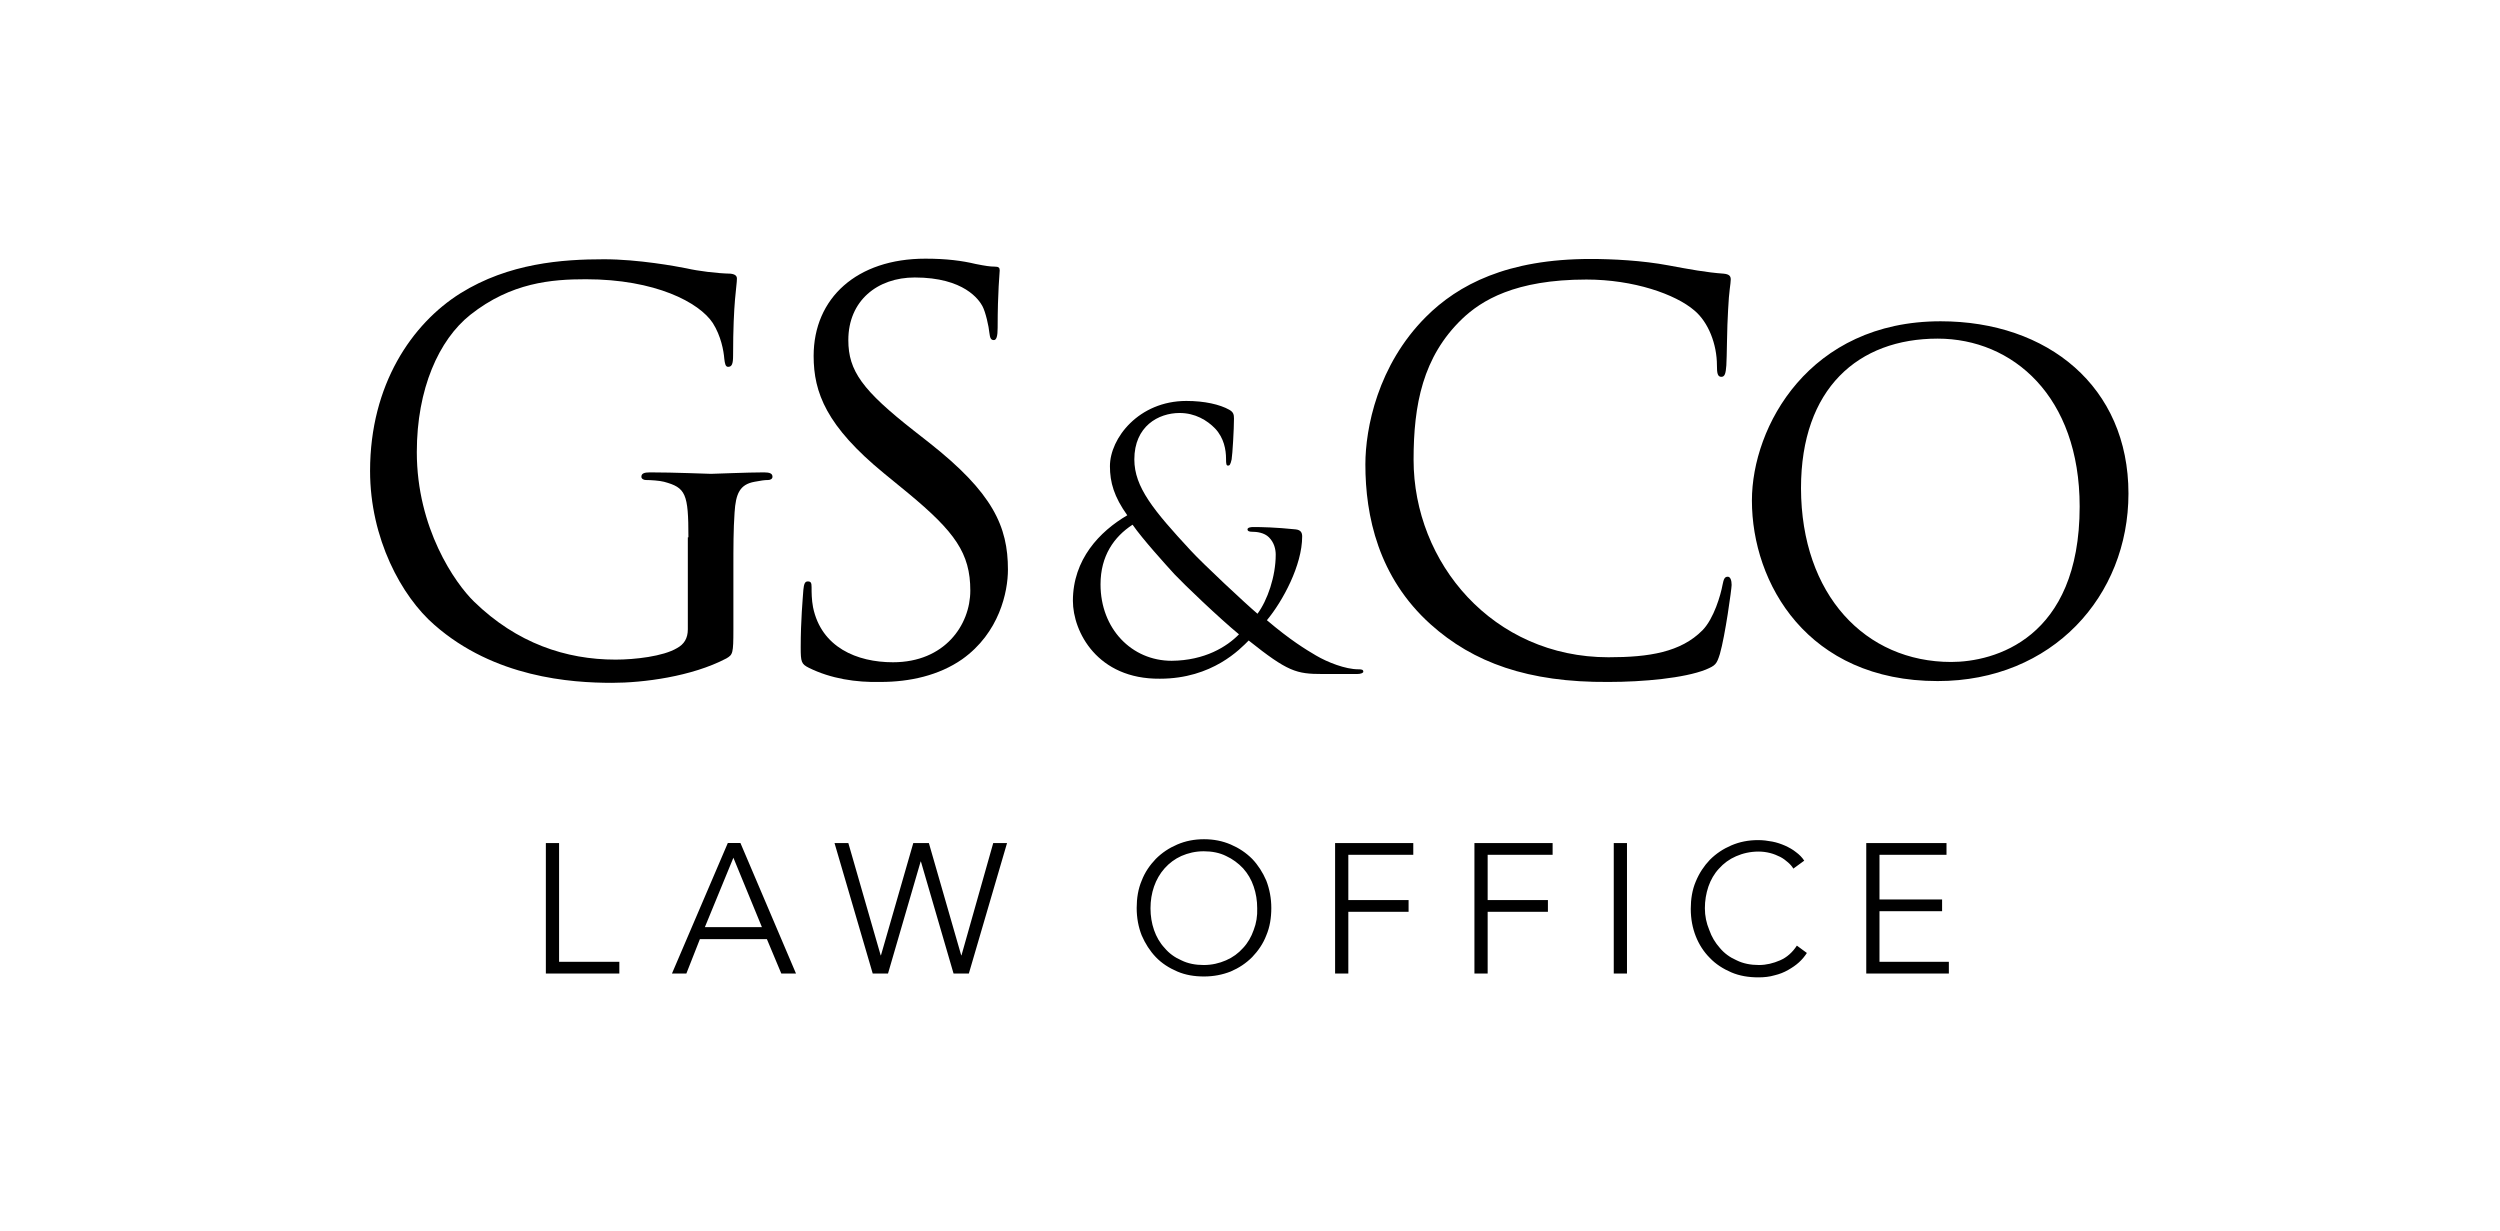
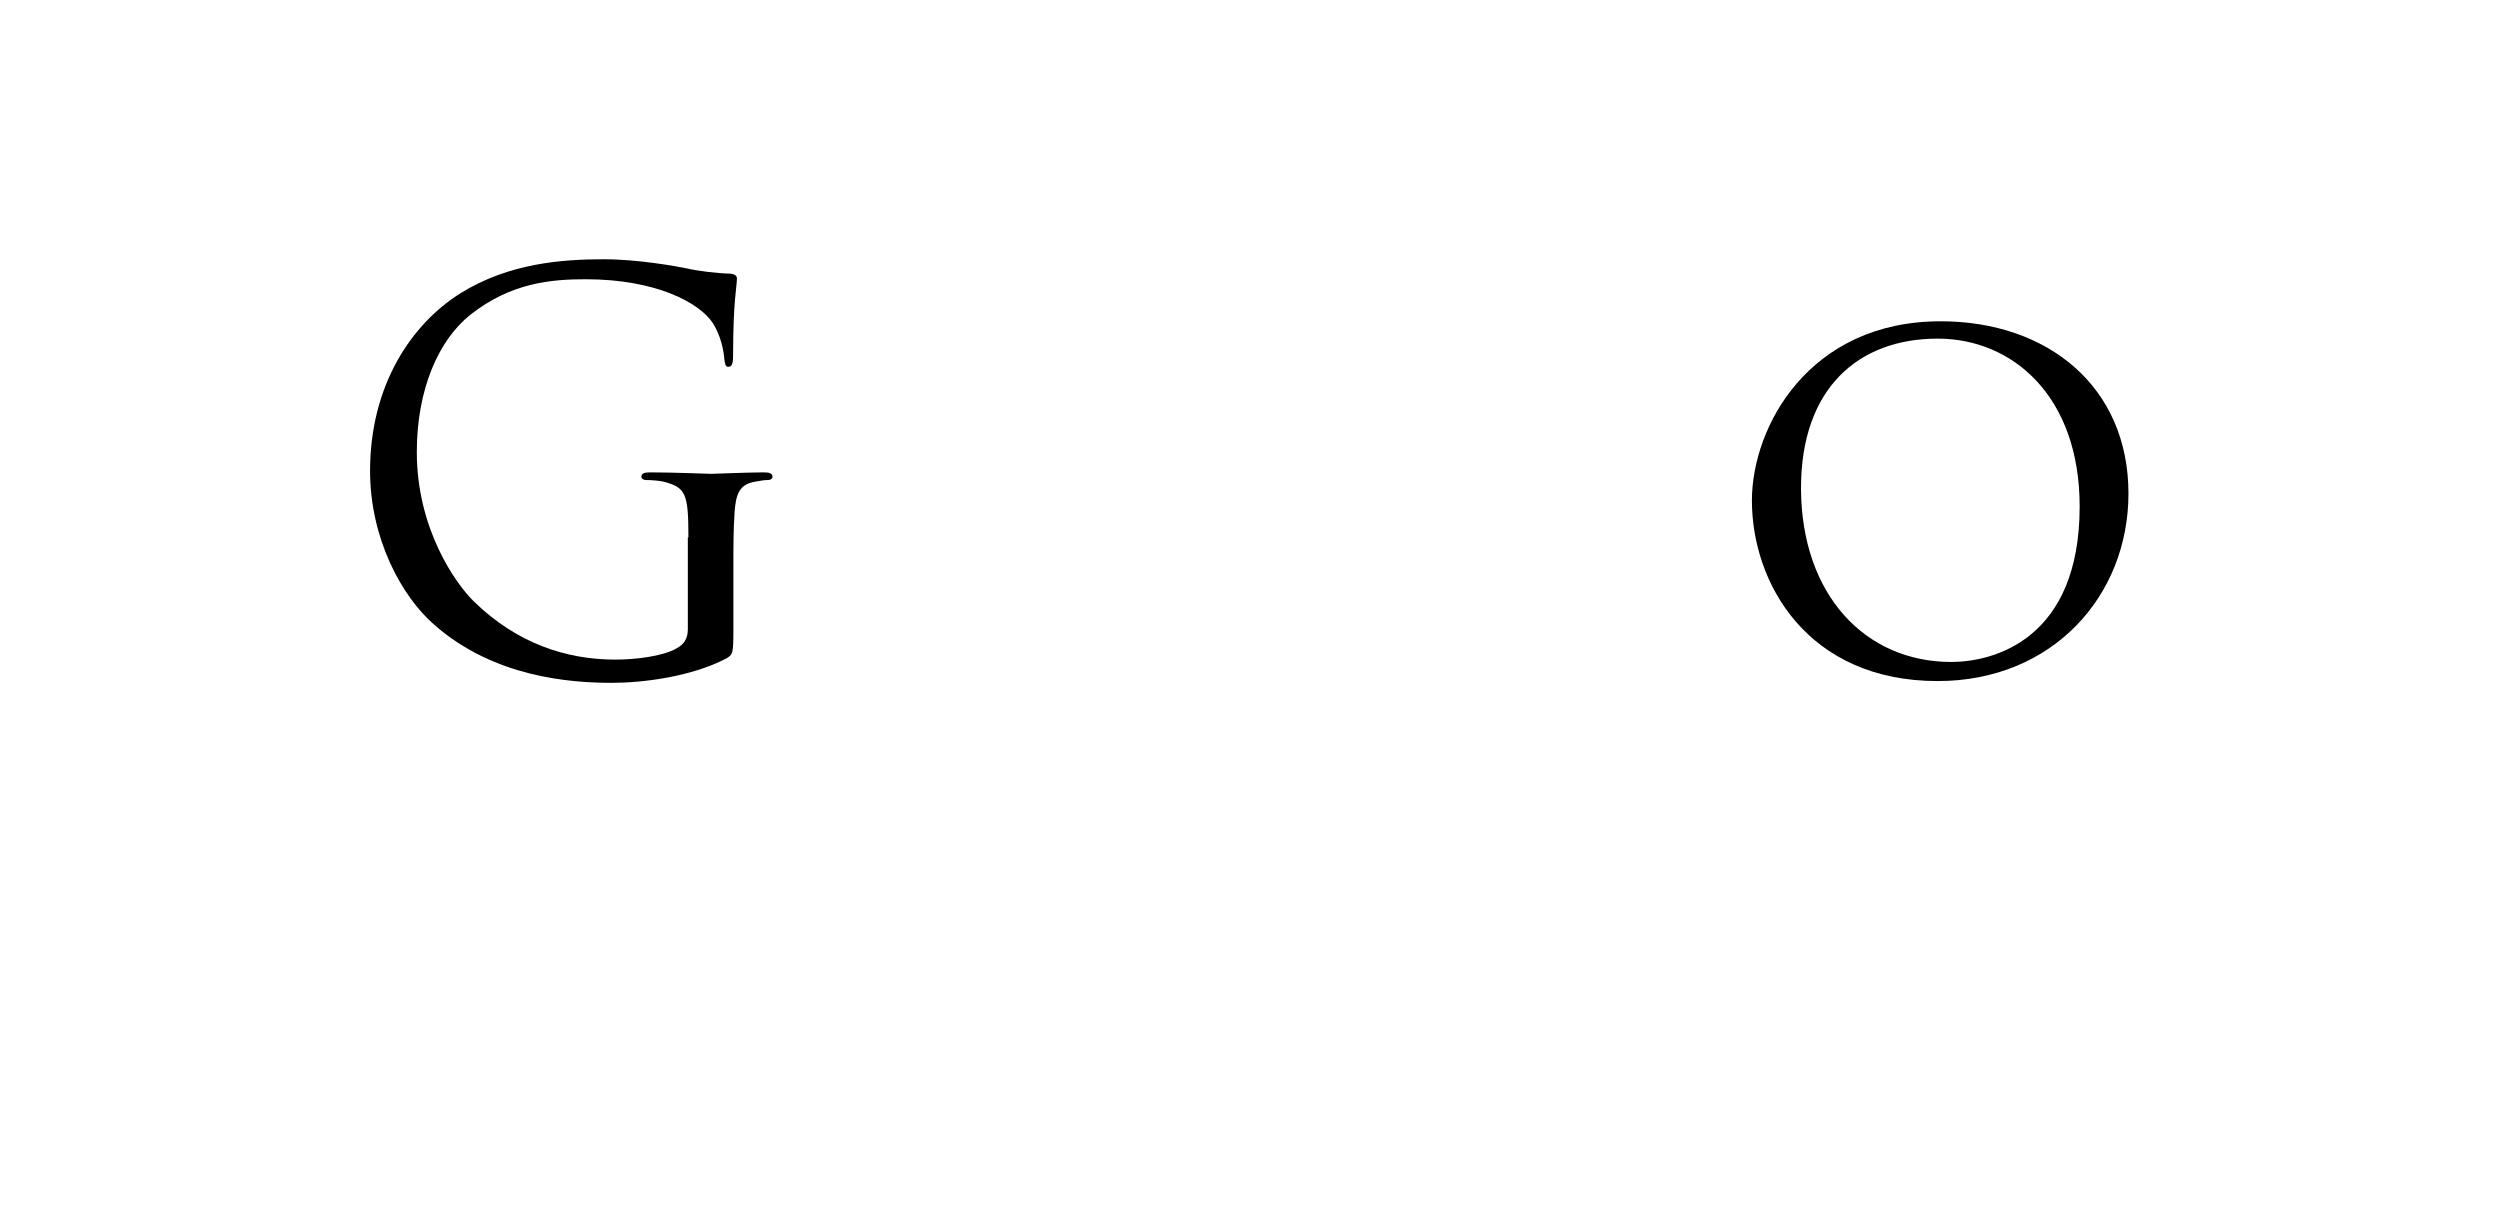
<svg xmlns="http://www.w3.org/2000/svg" version="1.1" id="Layer_1" x="0px" y="0px" viewBox="0 0 85.05 41.89" style="enable-background:new 0 0 85.05 41.89;" xml:space="preserve">
  <g>
    <g>
      <path d="M23.42,18.28c0-1.49-0.09-1.69-0.83-1.89c-0.15-0.04-0.46-0.06-0.62-0.06c-0.07,0-0.15-0.04-0.15-0.11    c0-0.11,0.09-0.15,0.29-0.15c0.83,0,1.98,0.05,2.08,0.05s1.25-0.05,1.8-0.05c0.2,0,0.29,0.04,0.29,0.15    c0,0.07-0.07,0.11-0.15,0.11c-0.13,0-0.24,0.02-0.46,0.06c-0.5,0.09-0.64,0.4-0.68,1.05c-0.04,0.59-0.04,1.14-0.04,1.91v2.06    c0,0.83-0.02,0.86-0.24,0.99c-1.18,0.62-2.83,0.83-3.89,0.83c-1.4,0-4-0.18-6.04-1.97c-1.12-0.97-2.19-2.94-2.19-5.24    c0-2.94,1.43-5.01,3.07-6.04c1.65-1.03,3.47-1.16,4.89-1.16c1.16,0,2.46,0.24,2.81,0.31c0.39,0.09,1.03,0.17,1.49,0.18    c0.18,0.02,0.22,0.09,0.22,0.17c0,0.26-0.13,0.77-0.13,2.61c0,0.29-0.04,0.39-0.17,0.39c-0.09,0-0.11-0.11-0.13-0.28    c-0.02-0.26-0.11-0.77-0.39-1.21c-0.46-0.7-1.95-1.49-4.32-1.49c-1.16,0-2.54,0.11-3.93,1.21c-1.07,0.85-1.82,2.52-1.82,4.67    c0,2.59,1.3,4.46,1.95,5.09c1.45,1.41,3.12,1.97,4.81,1.97c0.66,0,1.62-0.11,2.09-0.39c0.24-0.13,0.37-0.33,0.37-0.64v-3.13H23.42    z" />
-       <path d="M27.52,22.72c-0.26-0.13-0.28-0.2-0.28-0.7c0-0.92,0.07-1.65,0.09-1.95c0.02-0.2,0.05-0.29,0.15-0.29    c0.11,0,0.13,0.05,0.13,0.2c0,0.17,0,0.42,0.05,0.68c0.28,1.36,1.49,1.87,2.72,1.87c1.76,0,2.63-1.27,2.63-2.44    c0-1.27-0.53-2-2.11-3.31l-0.83-0.68c-1.95-1.6-2.39-2.74-2.39-3.99c0-1.97,1.47-3.31,3.8-3.31c0.72,0,1.25,0.07,1.71,0.18    c0.35,0.07,0.5,0.09,0.64,0.09c0.15,0,0.18,0.04,0.18,0.13s-0.07,0.7-0.07,1.95c0,0.29-0.04,0.42-0.13,0.42    c-0.11,0-0.13-0.09-0.15-0.24c-0.02-0.22-0.13-0.72-0.24-0.92s-0.61-0.97-2.3-0.97c-1.27,0-2.26,0.79-2.26,2.13    c0,1.05,0.48,1.71,2.24,3.09l0.51,0.4c2.17,1.71,2.68,2.85,2.68,4.32c0,0.75-0.29,2.15-1.56,3.05c-0.79,0.55-1.78,0.77-2.77,0.77    C29.12,23.22,28.27,23.09,27.52,22.72z" />
-       <path d="M36.5,20.44c0-1.41,0.91-2.36,1.85-2.91c-0.45-0.63-0.59-1.12-0.59-1.67c0-0.95,0.98-2.22,2.6-2.22    c0.62,0,1.14,0.12,1.46,0.3c0.14,0.08,0.16,0.16,0.16,0.3c0,0.36-0.05,1.21-0.08,1.39c-0.04,0.18-0.07,0.21-0.12,0.21    c-0.06,0-0.07-0.05-0.07-0.23c0-0.31-0.07-0.71-0.37-1.03c-0.27-0.28-0.68-0.53-1.21-0.53c-0.72,0-1.54,0.45-1.54,1.58    c0,0.94,0.65,1.73,1.91,3.09c0.41,0.45,1.9,1.84,2.28,2.16c0.34-0.46,0.62-1.27,0.62-2.01c0-0.18-0.05-0.41-0.23-0.59    c-0.16-0.16-0.41-0.19-0.59-0.19c-0.07,0-0.14-0.02-0.14-0.08s0.1-0.08,0.19-0.08c0.29,0,0.77,0.01,1.45,0.08    c0.18,0.02,0.22,0.12,0.22,0.24c0,0.98-0.66,2.2-1.2,2.85c0.8,0.68,1.33,1,1.67,1.2c0.39,0.23,1,0.47,1.44,0.47    c0.11,0,0.17,0.01,0.17,0.08c0,0.05-0.1,0.08-0.21,0.08h-1.18c-0.89,0-1.18-0.08-2.51-1.14c-0.28,0.28-1.23,1.3-3.02,1.3    C37.33,23.11,36.5,21.49,36.5,20.44z M42.15,21.58c-0.68-0.56-1.87-1.7-2.19-2.04c-0.31-0.34-1.09-1.2-1.43-1.69    c-0.63,0.41-1.09,1.06-1.09,2.03c0,1.51,1.06,2.6,2.42,2.6C40.99,22.47,41.74,22,42.15,21.58z" />
-       <path d="M48.67,21.24c-1.78-1.6-2.22-3.69-2.22-5.44c0-1.23,0.42-3.38,2.06-5.02c1.1-1.1,2.77-1.97,5.6-1.97    c0.73,0,1.76,0.05,2.66,0.22c0.7,0.13,1.29,0.24,1.87,0.28c0.2,0.02,0.24,0.09,0.24,0.2c0,0.15-0.06,0.37-0.09,1.03    c-0.04,0.61-0.04,1.62-0.06,1.89s-0.05,0.39-0.17,0.39c-0.13,0-0.15-0.13-0.15-0.39c0-0.72-0.29-1.47-0.77-1.87    c-0.64-0.55-2.06-1.05-3.67-1.05c-2.44,0-3.58,0.72-4.23,1.34c-1.34,1.29-1.65,2.92-1.65,4.79c0,3.51,2.7,6.72,6.63,6.72    c1.38,0,2.46-0.17,3.2-0.92c0.39-0.4,0.62-1.21,0.68-1.54c0.04-0.2,0.07-0.28,0.18-0.28c0.09,0,0.13,0.13,0.13,0.28    c0,0.13-0.22,1.73-0.4,2.35c-0.11,0.35-0.15,0.39-0.48,0.53c-0.73,0.29-2.13,0.42-3.31,0.42C51.98,23.22,50.12,22.54,48.67,21.24z    " />
      <path d="M66.02,10.93c3.64,0,6.39,2.22,6.39,5.86c0,3.49-2.59,6.38-6.49,6.38c-4.43,0-6.32-3.33-6.32-6.14    C59.6,14.51,61.55,10.93,66.02,10.93z M66.38,22.52c1.45,0,4.37-0.77,4.37-5.29c0-3.75-2.28-5.71-4.83-5.71    c-2.7,0-4.65,1.69-4.65,5.09C61.28,20.24,63.46,22.52,66.38,22.52z" />
    </g>
-     <path d="M19.02,28.68h-0.45v4.44h2.5v-0.4h-2.05V28.68z M23.81,31.95h2.28l0.49,1.17h0.5l-1.89-4.44h-0.43l-1.9,4.44h0.49   L23.81,31.95z M24.95,29.18l0.97,2.36h-1.94L24.95,29.18z M28.86,28.68h-0.47l1.3,4.44h0.52l1.11-3.81h0.01l1.11,3.81h0.52   l1.3-4.44h-0.47l-1.08,3.82H32.7l-1.1-3.82h-0.53l-1.1,3.82h-0.01L28.86,28.68z M43.08,29.96c-0.12-0.28-0.28-0.53-0.48-0.74   c-0.21-0.21-0.45-0.37-0.73-0.49c-0.28-0.12-0.58-0.18-0.91-0.18c-0.33,0-0.63,0.06-0.91,0.18s-0.52,0.28-0.73,0.49   c-0.2,0.21-0.37,0.45-0.48,0.74c-0.12,0.28-0.17,0.6-0.17,0.93c0,0.34,0.06,0.65,0.17,0.93c0.12,0.28,0.28,0.53,0.48,0.74   c0.2,0.21,0.45,0.37,0.73,0.49c0.28,0.12,0.58,0.17,0.91,0.17c0.33,0,0.63-0.06,0.91-0.17c0.28-0.12,0.52-0.28,0.73-0.49   c0.2-0.21,0.37-0.45,0.48-0.74c0.12-0.28,0.17-0.6,0.17-0.93C43.25,30.56,43.19,30.25,43.08,29.96 M42.65,31.64   c-0.08,0.23-0.2,0.44-0.36,0.61c-0.16,0.18-0.35,0.32-0.58,0.42c-0.23,0.1-0.48,0.16-0.76,0.16s-0.54-0.05-0.76-0.16   c-0.23-0.1-0.42-0.24-0.57-0.42c-0.16-0.17-0.28-0.38-0.36-0.61c-0.08-0.23-0.12-0.48-0.12-0.74s0.04-0.51,0.12-0.74   c0.08-0.23,0.2-0.44,0.36-0.62s0.35-0.32,0.57-0.42c0.23-0.1,0.48-0.16,0.76-0.16s0.54,0.05,0.76,0.16   c0.22,0.1,0.42,0.25,0.58,0.42c0.16,0.18,0.28,0.38,0.36,0.62c0.08,0.23,0.12,0.48,0.12,0.74C42.78,31.16,42.74,31.41,42.65,31.64    M45.87,31.02h2.05v-0.4h-2.05v-1.54h2.21v-0.4h-2.66v4.44h0.45V31.02z M50.61,31.02h2.05v-0.4h-2.05v-1.54h2.21v-0.4h-2.66v4.44   h0.45V31.02z M55.35,28.68H54.9v4.44h0.45V28.68z M61.13,32.17c-0.15,0.23-0.34,0.4-0.57,0.5s-0.47,0.16-0.72,0.16   c-0.28,0-0.54-0.05-0.76-0.16c-0.23-0.1-0.42-0.24-0.57-0.42c-0.16-0.18-0.28-0.38-0.36-0.61C58.05,31.4,58,31.16,58,30.9   s0.04-0.5,0.12-0.74c0.08-0.23,0.2-0.44,0.36-0.61c0.16-0.18,0.35-0.32,0.58-0.42c0.23-0.1,0.48-0.16,0.77-0.16   c0.14,0,0.27,0.02,0.39,0.05c0.12,0.03,0.24,0.08,0.34,0.13s0.19,0.12,0.27,0.19s0.14,0.14,0.18,0.21l0.37-0.27   c-0.07-0.11-0.17-0.21-0.28-0.29c-0.11-0.09-0.24-0.16-0.37-0.22c-0.14-0.06-0.28-0.11-0.44-0.14c-0.16-0.03-0.31-0.05-0.48-0.05   c-0.33,0-0.63,0.06-0.91,0.18s-0.52,0.28-0.73,0.49c-0.2,0.21-0.36,0.45-0.48,0.74c-0.12,0.28-0.17,0.6-0.17,0.93   c0,0.34,0.06,0.65,0.17,0.93c0.11,0.28,0.27,0.53,0.48,0.74c0.2,0.21,0.45,0.37,0.73,0.49c0.28,0.12,0.59,0.17,0.92,0.17   c0.2,0,0.38-0.02,0.55-0.07c0.17-0.04,0.32-0.1,0.46-0.18s0.26-0.16,0.37-0.26s0.2-0.21,0.27-0.32L61.13,32.17z M63.94,31h2.13   v-0.4h-2.13v-1.52h2.28v-0.4h-2.73v4.44h2.81v-0.4h-2.36C63.94,32.72,63.94,31,63.94,31z" />
  </g>
</svg>